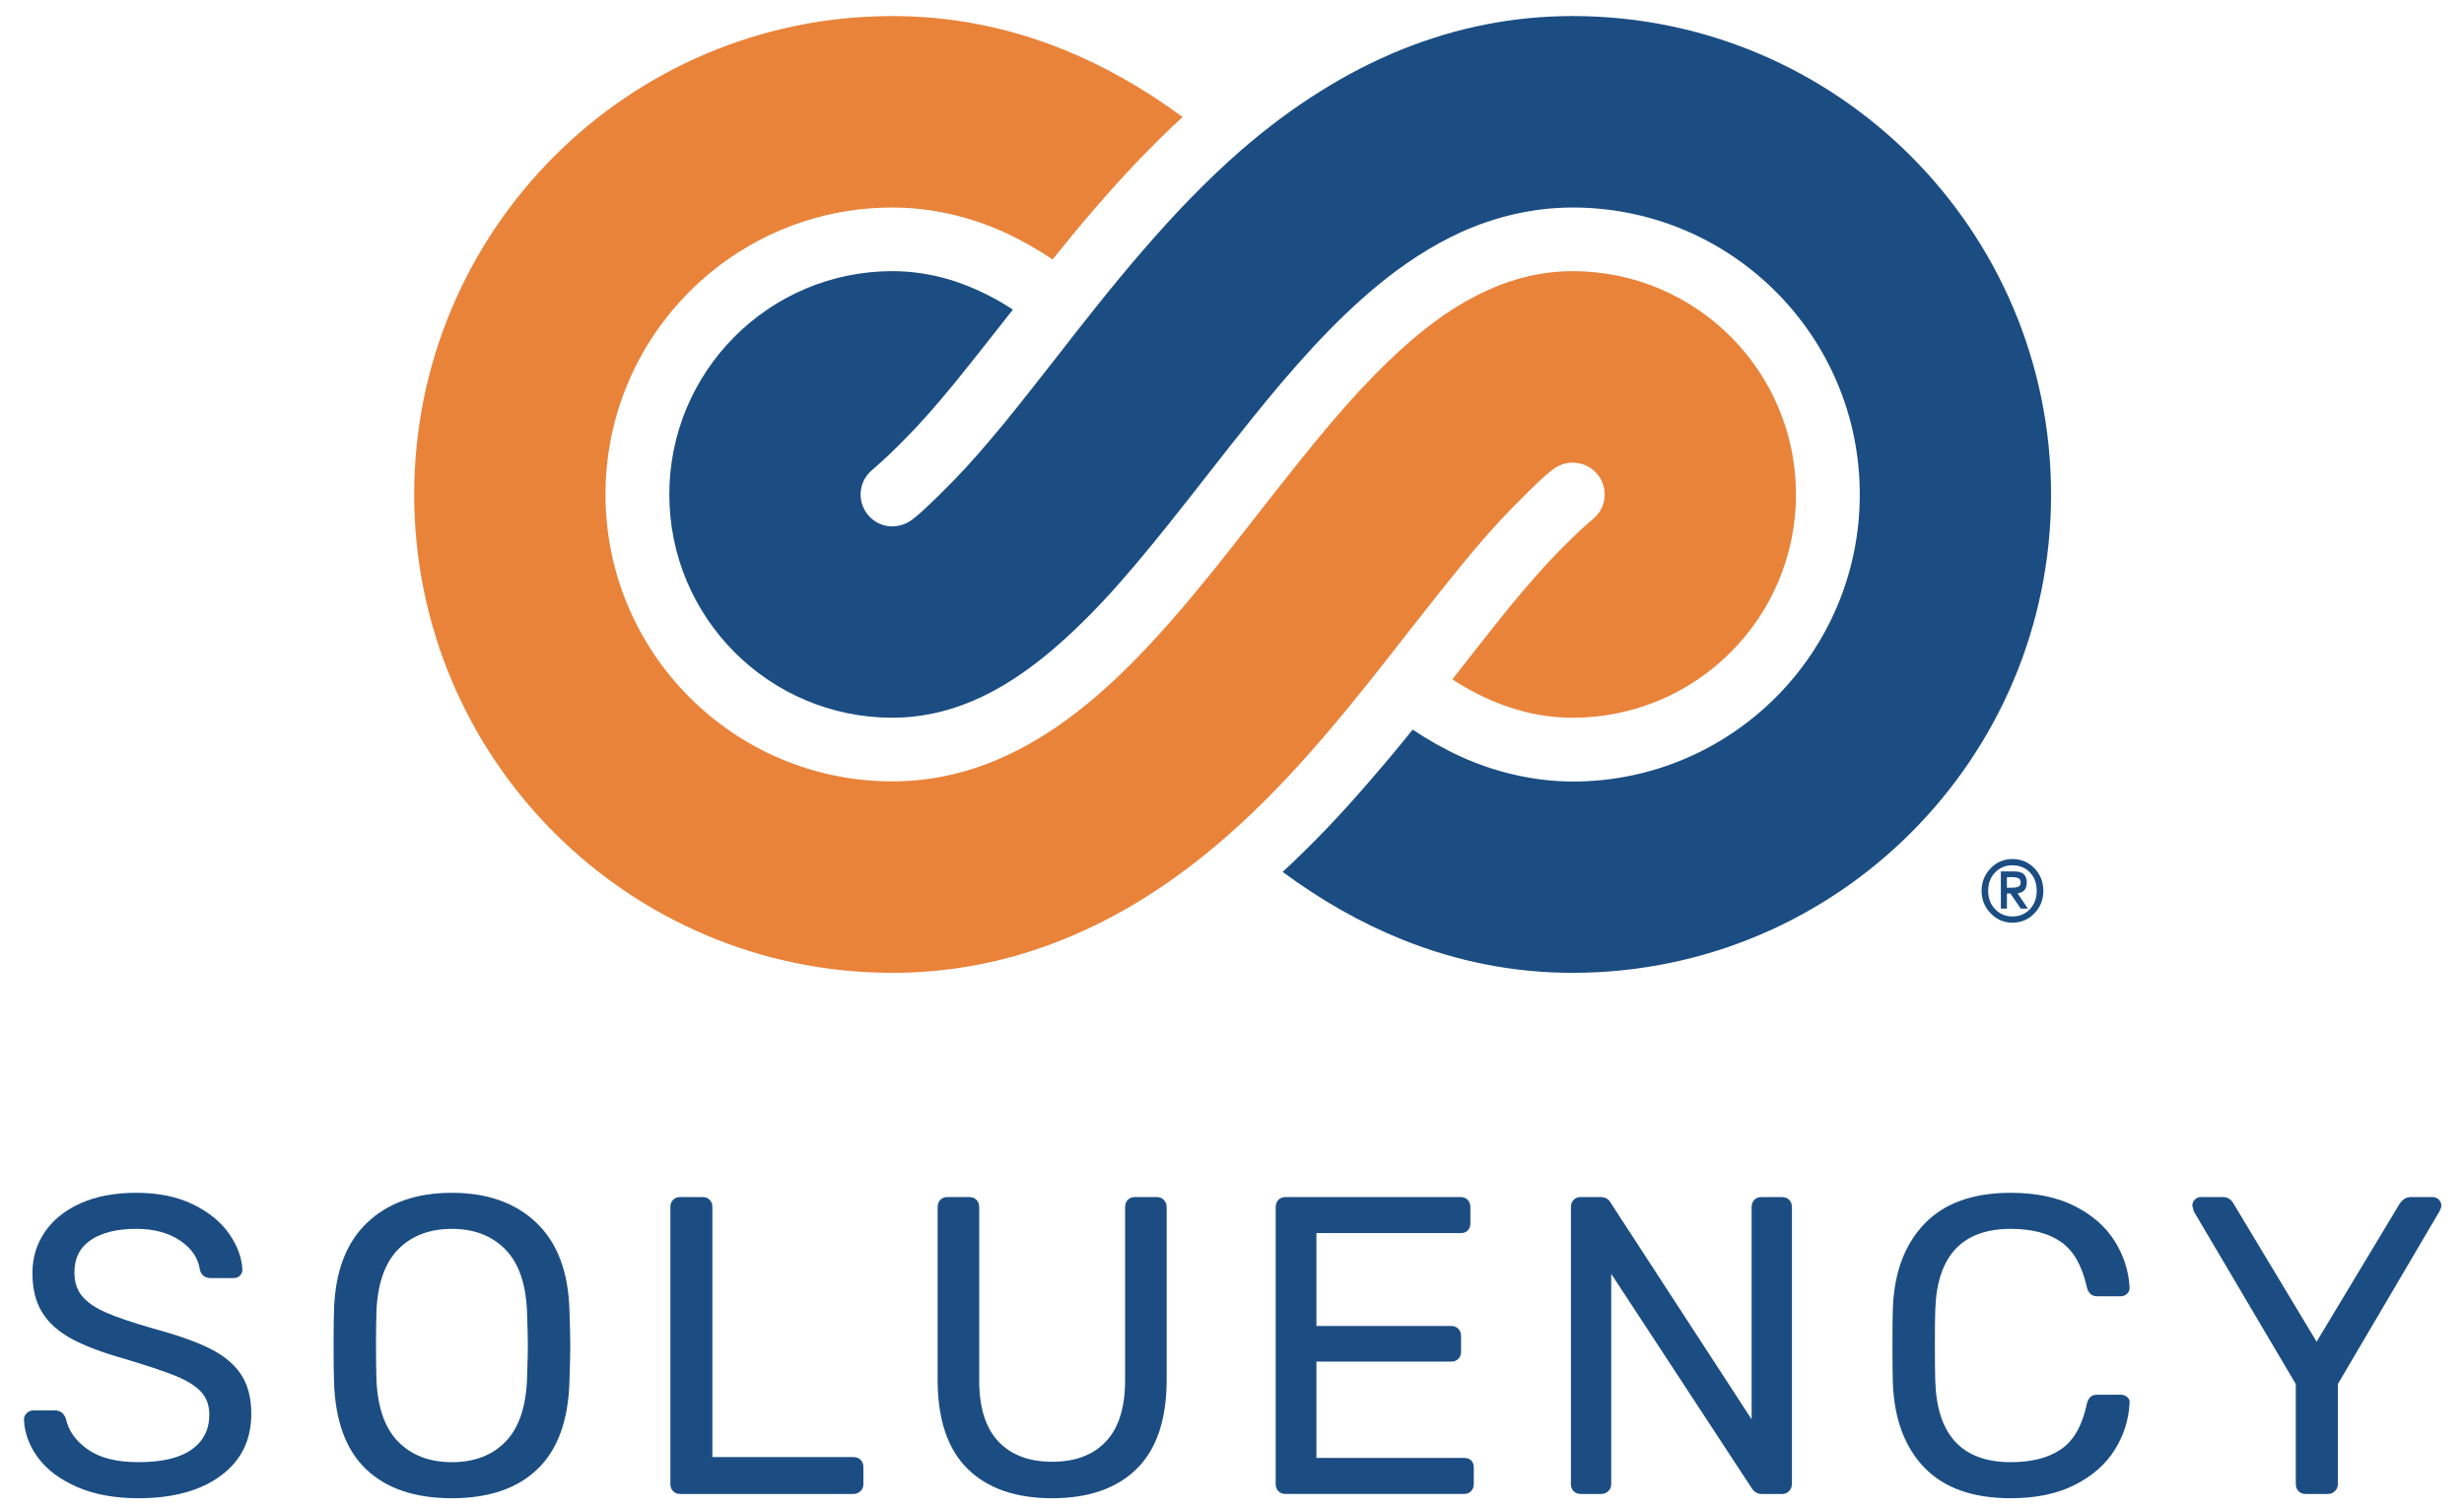
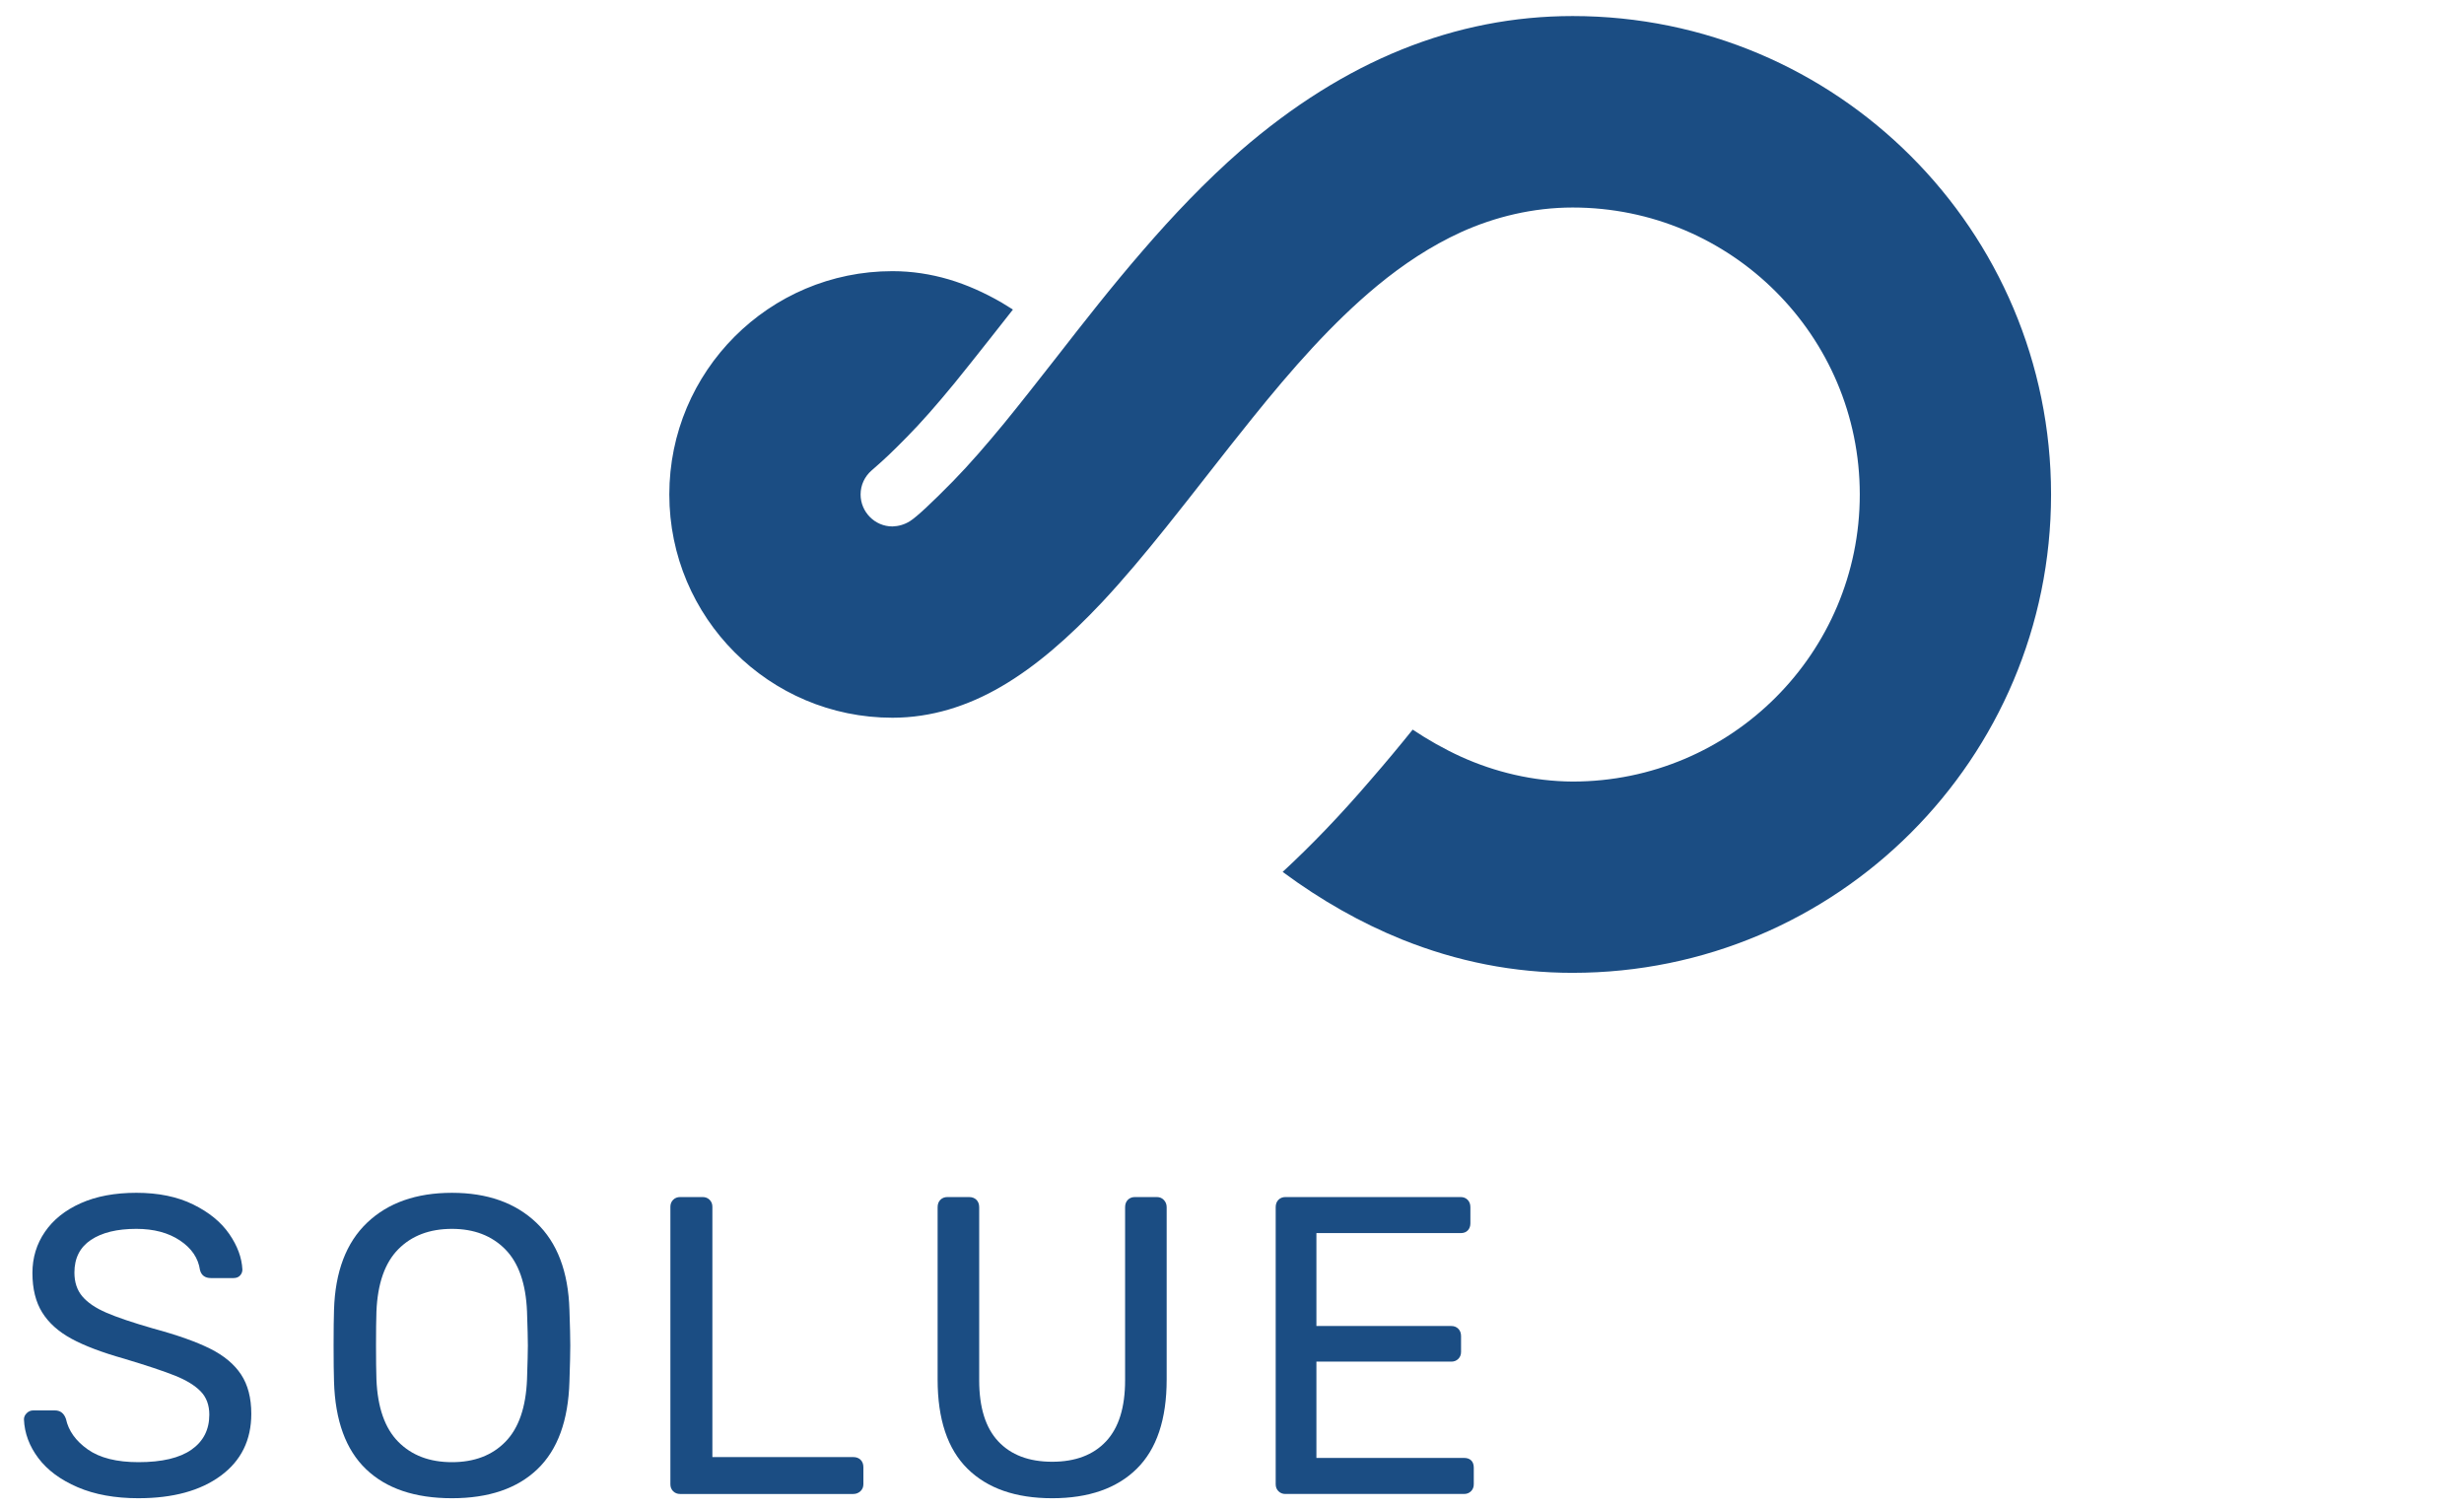
<svg xmlns="http://www.w3.org/2000/svg" width="100%" height="100%" viewBox="0 0 2328 1425" version="1.1" xml:space="preserve" style="fill-rule:evenodd;clip-rule:evenodd;stroke-linejoin:round;stroke-miterlimit:2;">
  <rect id="VERTICAL" x="0" y="0" width="2327.55" height="1424.53" style="fill:none;" />
  <g>
    <path d="M1485.88,919.125c-55.461,-0 -109.192,-10.54 -161.544,-31.621c-38.357,-15.548 -75.849,-36.626 -112.475,-63.751c26.952,-24.88 54.595,-53.561 83.449,-87.252c13.649,-15.723 26.78,-31.446 39.392,-47.166c14.514,9.674 29.717,18.311 45.611,25.569c31.966,14.514 68.246,23.325 105.567,23.497c149.786,-0 271.255,-121.461 271.255,-271.237c0,-149.814 -121.469,-271.1 -271.255,-271.1c-37.321,-0 -73.601,8.811 -105.567,23.323c-28.334,12.96 -54.423,30.237 -78.957,50.451c-43.02,35.592 -81.203,79.304 -118.178,125.261c-27.643,34.209 -54.423,69.455 -81.375,102.972c-20.214,25.226 -40.257,49.243 -60.817,71.183c-30.926,32.829 -62.198,60.3 -94.852,79.303c-16.243,9.503 -32.829,16.761 -49.76,21.772c-17.103,5.009 -34.726,7.774 -53.215,7.774c-116.449,0 -210.784,-94.509 -210.784,-210.939c0,-116.468 94.335,-210.974 210.784,-210.974c18.489,-0 36.112,2.763 53.215,7.774c16.931,5.009 33.517,12.44 49.76,21.769c3.628,2.245 7.254,4.491 10.883,6.737c-1.9,2.42 -38.875,49.586 -55.115,69.457c-17.448,21.249 -31.617,37.318 -44.749,50.621c-13.648,13.997 -21.94,21.597 -26.434,25.571l-7.254,6.394c-6.395,5.529 -10.369,13.649 -10.369,22.651c0,16.567 13.477,30.218 30.063,30.218c5.703,-0.174 11.403,-1.728 16.586,-5.011c6.394,-3.974 21.251,-17.969 40.603,-37.666c15.894,-16.24 31.792,-34.726 48.203,-54.595c16.243,-19.871 32.829,-41.12 49.76,-62.717c25.398,-32.655 52.178,-66.863 81.032,-100.209c28.852,-33.52 59.606,-65.829 92.778,-94.855c49.24,-42.674 100.037,-74.466 152.215,-95.543c52.352,-21.078 106.083,-31.618 161.544,-31.618c249.655,0 451.965,202.493 451.965,451.996c0,249.64 -202.31,451.961 -451.965,451.961Z" style="fill:#1b4d83;fill-rule:nonzero;" />
-     <path d="M843.154,919.125c-249.484,-0 -451.805,-202.321 -451.805,-451.961c-0,-249.503 202.321,-451.996 451.805,-451.996c55.46,0 109.366,10.54 161.544,31.618c38.357,15.548 76.02,36.8 112.649,63.754c-27.126,24.88 -54.597,53.561 -83.623,87.249c-13.649,15.723 -26.606,31.62 -39.221,47.341c-14.685,-9.846 -29.888,-18.486 -45.783,-25.743c-31.963,-14.512 -68.246,-23.323 -105.566,-23.323c-149.621,-0 -271.081,121.286 -271.081,271.1c-0,149.776 121.46,271.065 271.081,271.065c37.666,0 73.429,-8.64 105.566,-23.325c28.506,-12.958 54.595,-30.235 79.129,-50.449c43.023,-35.421 81.206,-79.304 118.178,-125.09c27.646,-34.383 54.426,-69.628 81.378,-103.146c20.043,-25.051 40.257,-49.24 60.817,-71.009c30.926,-33 62.198,-60.472 94.852,-79.477c16.24,-9.329 32.826,-16.76 49.76,-21.769c16.932,-5.011 34.555,-7.774 53.041,-7.774c116.626,-0 210.963,94.506 210.963,210.974c0,116.43 -94.337,210.939 -210.963,210.939c-18.486,0 -36.109,-2.765 -53.041,-7.774c-16.934,-5.011 -33.52,-12.269 -49.76,-21.772c-3.629,-2.071 -7.257,-4.317 -10.886,-6.737c1.903,-2.417 38.703,-49.586 54.943,-69.454c17.623,-21.252 31.792,-37.321 44.749,-50.624c13.823,-13.994 21.943,-21.597 26.435,-25.571l7.428,-6.392c6.395,-5.528 10.366,-13.477 10.366,-22.615c0,-16.605 -13.474,-30.082 -30.234,-30.082c-5.529,0 -11.232,1.557 -16.415,4.84c-6.565,3.972 -21.423,18.14 -40.6,37.837c-15.897,16.066 -31.963,34.574 -48.206,54.424c-16.24,19.868 -32.826,41.12 -49.932,62.717c-25.397,32.654 -52.177,66.863 -80.857,100.209c-28.852,33.517 -59.606,66 -92.952,94.852c-49.069,42.675 -99.864,74.466 -152.215,95.543c-52.178,21.081 -106.084,31.621 -161.544,31.621Z" style="fill:#e9833a;fill-rule:nonzero;" />
    <path d="M130.832,1415.5c-22.178,-0 -41.347,-3.471 -57.509,-10.419c-16.166,-6.947 -28.523,-16.099 -37.072,-27.452c-8.551,-11.356 -13.092,-23.577 -13.626,-36.67c-0,-2.138 0.868,-4.074 2.605,-5.811c1.737,-1.737 3.808,-2.605 6.212,-2.605l20.438,-0c5.078,-0 8.549,2.671 10.421,8.015c2.404,11.22 9.285,20.839 20.638,28.854c11.356,8.015 27.319,12.023 47.893,12.023c22.176,-0 38.872,-3.939 50.095,-11.821c11.221,-7.882 16.832,-18.903 16.832,-33.064c0,-9.085 -2.738,-16.431 -8.217,-22.042c-5.476,-5.612 -13.557,-10.554 -24.246,-14.827c-10.687,-4.276 -26.717,-9.619 -48.09,-16.033c-20.84,-5.877 -37.406,-12.155 -49.697,-18.834c-12.288,-6.679 -21.506,-14.962 -27.651,-24.847c-6.146,-9.887 -9.218,-22.311 -9.218,-37.273c-0,-14.426 3.941,-27.383 11.823,-38.872c7.882,-11.489 19.169,-20.507 33.863,-27.054c14.697,-6.543 32.196,-9.818 52.501,-9.818c20.84,0 38.742,3.676 53.701,11.021c14.963,7.349 26.319,16.633 34.065,27.853c7.75,11.224 11.89,22.444 12.424,33.664c-0,2.138 -0.733,4.008 -2.204,5.612c-1.469,1.604 -3.54,2.403 -6.212,2.403l-21.241,0c-5.608,0 -9.082,-2.536 -10.418,-7.614c-1.604,-11.22 -7.882,-20.504 -18.837,-27.853c-10.952,-7.345 -24.714,-11.021 -41.278,-11.021c-18.168,-0 -32.461,3.474 -42.882,10.421c-10.418,6.947 -15.629,17.233 -15.629,30.86c0,9.082 2.47,16.563 7.415,22.44c4.942,5.88 12.49,11.022 22.643,15.43c10.153,4.409 24.979,9.417 44.483,15.029c22.712,6.145 40.611,12.49 53.704,19.036c13.09,6.546 22.842,14.694 29.256,24.446c6.41,9.752 9.616,22.109 9.616,37.071c-0,24.847 -9.616,44.351 -28.855,58.511c-19.235,14.16 -45.152,21.241 -77.746,21.241Z" style="fill:#1b4d83;fill-rule:nonzero;" />
    <path d="M426.996,1415.5c-35,-0 -62.051,-9.149 -81.157,-27.453c-19.102,-18.3 -29.186,-45.885 -30.256,-82.757c-0.268,-8.015 -0.401,-19.368 -0.401,-34.065c-0,-14.694 0.133,-25.915 0.401,-33.664c1.07,-36.067 11.489,-63.52 31.26,-82.357c19.77,-18.834 46.489,-28.254 80.153,-28.254c33.395,0 59.979,9.42 79.751,28.254c19.772,18.837 30.19,46.29 31.261,82.357c0.533,15.496 0.802,26.719 0.802,33.664c-0,6.679 -0.269,18.035 -0.802,34.065c-1.071,36.872 -11.154,64.457 -30.26,82.757c-19.102,18.304 -46.021,27.453 -80.752,27.453Zm-0,-34.065c21.107,-0 37.939,-6.411 50.496,-19.236c12.556,-12.824 19.371,-32.461 20.438,-58.912c0.534,-16.03 0.802,-26.719 0.802,-32.062c0,-5.877 -0.268,-16.564 -0.802,-32.06c-1.067,-26.451 -7.948,-46.087 -20.637,-58.912c-12.692,-12.824 -29.458,-19.238 -50.297,-19.238c-21.108,-0 -38.006,6.414 -50.698,19.238c-12.689,12.825 -19.57,32.461 -20.638,58.912c-0.268,7.747 -0.401,18.436 -0.401,32.06c0,13.361 0.133,24.047 0.401,32.062c1.068,26.451 7.949,46.088 20.638,58.912c12.692,12.825 29.59,19.236 50.698,19.236Z" style="fill:#1b4d83;fill-rule:nonzero;" />
    <path d="M642.606,1411.49c-2.672,0 -4.876,-0.868 -6.613,-2.605c-1.737,-1.734 -2.605,-3.939 -2.605,-6.61l-0,-262.101c-0,-2.672 0.868,-4.876 2.605,-6.613c1.737,-1.737 3.941,-2.606 6.613,-2.606l21.24,0c2.672,0 4.876,0.869 6.613,2.606c1.737,1.737 2.605,3.941 2.605,6.613l0,236.452l133.055,-0c2.937,-0 5.277,0.868 7.014,2.602c1.734,1.737 2.602,4.077 2.602,7.014l0,16.033c0,2.671 -0.935,4.876 -2.804,6.61c-1.87,1.737 -4.141,2.605 -6.812,2.605l-163.513,0Z" style="fill:#1b4d83;fill-rule:nonzero;" />
    <path d="M994.075,1415.5c-34.463,-0 -61.116,-9.285 -79.951,-27.854c-18.837,-18.568 -28.254,-46.687 -28.254,-84.359l0,-162.71c0,-2.94 0.869,-5.277 2.605,-7.014c1.737,-1.737 3.941,-2.606 6.613,-2.606l20.439,0c2.939,0 5.276,0.869 7.013,2.606c1.737,1.737 2.606,4.074 2.606,7.014l-0,163.512c-0,25.649 6.009,44.885 18.032,57.709c12.025,12.825 28.99,19.238 50.897,19.238c21.91,0 38.874,-6.413 50.897,-19.238c12.025,-12.824 18.035,-32.06 18.035,-57.709l-0,-163.512c-0,-2.94 0.868,-5.277 2.605,-7.014c1.737,-1.737 3.941,-2.606 6.613,-2.606l20.839,0c2.672,0 4.876,0.935 6.613,2.808c1.737,1.869 2.605,4.14 2.605,6.812l0,162.71c0,37.672 -9.417,65.791 -28.254,84.359c-18.834,18.569 -45.487,27.854 -79.953,27.854Z" style="fill:#1b4d83;fill-rule:nonzero;" />
    <path d="M1214.5,1411.49c-2.671,0 -4.876,-0.868 -6.613,-2.605c-1.736,-1.734 -2.605,-3.939 -2.605,-6.61l0,-261.7c0,-2.94 0.869,-5.277 2.605,-7.014c1.737,-1.737 3.942,-2.606 6.613,-2.606l165.515,0c2.672,0 4.876,0.869 6.613,2.606c1.737,1.737 2.603,4.074 2.603,7.014l-0,15.227c-0,2.675 -0.8,4.879 -2.404,6.613c-1.604,1.737 -3.874,2.605 -6.812,2.605l-136.259,0l-0,87.769l127.442,0c2.672,0 4.876,0.869 6.613,2.606c1.737,1.734 2.605,4.074 2.605,7.011l0,14.829c0,2.672 -0.868,4.876 -2.605,6.613c-1.737,1.737 -3.941,2.605 -6.613,2.605l-127.442,0l-0,90.972l139.465,0c2.94,0 5.21,0.802 6.812,2.406c1.604,1.602 2.406,3.875 2.406,6.812l-0,15.632c-0,2.671 -0.868,4.876 -2.605,6.61c-1.737,1.737 -3.941,2.605 -6.613,2.605l-168.721,0Z" style="fill:#1b4d83;fill-rule:nonzero;" />
-     <path d="M1493.43,1411.49c-2.672,0 -4.876,-0.868 -6.613,-2.605c-1.737,-1.734 -2.605,-3.939 -2.605,-6.61l-0,-261.7c-0,-2.94 0.868,-5.277 2.605,-7.014c1.737,-1.737 3.941,-2.606 6.613,-2.606l18.436,0c4.809,0 8.147,1.873 10.017,5.612l133.057,204.39l0,-200.382c0,-2.94 0.858,-5.277 2.6,-7.014c1.742,-1.737 3.955,-2.606 6.61,-2.606l19.249,0c2.932,0 5.283,0.869 6.997,2.606c1.743,1.737 2.628,4.074 2.628,7.014l-0,261.299c-0,2.671 -0.885,4.942 -2.628,6.812c-1.714,1.869 -3.927,2.804 -6.61,2.804l-19.221,0c-4.01,0 -7.219,-1.87 -9.625,-5.609l-132.656,-202.387l0,198.781c0,2.671 -0.935,4.876 -2.804,6.61c-1.87,1.737 -4.143,2.605 -6.815,2.605l-19.235,0Z" style="fill:#1b4d83;fill-rule:nonzero;" />
-     <path d="M1899.81,1415.5c-35.816,-0 -63.002,-9.617 -81.56,-28.855c-18.585,-19.235 -28.514,-45.819 -29.869,-79.751c-0.249,-7.213 -0.388,-18.97 -0.388,-35.268c0,-16.564 0.139,-28.586 0.388,-36.068c1.355,-33.663 11.367,-60.181 30.063,-79.552c18.696,-19.371 45.827,-29.056 81.366,-29.056c23.757,0 43.947,4.209 60.513,12.625c16.567,8.416 29.123,19.438 37.669,33.064c8.546,13.624 13.22,28.185 14.022,43.681l-0,0.802c-0,2.138 -0.857,3.942 -2.6,5.41c-1.742,1.471 -3.678,2.204 -5.808,2.204l-22.042,0c-5.338,0 -8.684,-3.072 -10.04,-9.218c-4.535,-20.037 -12.667,-34.131 -24.421,-42.279c-11.782,-8.15 -27.518,-12.224 -47.293,-12.224c-45.966,-0 -69.751,25.516 -71.355,76.546c-0.249,7.216 -0.387,18.303 -0.387,33.263c0,14.962 0.138,26.318 0.387,34.065c1.604,51.032 25.389,76.546 71.355,76.546c19.775,-0 35.594,-4.074 47.487,-12.222c11.892,-8.15 19.968,-22.242 24.227,-42.282c0.802,-3.473 2.019,-5.877 3.623,-7.213c1.604,-1.336 3.734,-2.005 6.417,-2.005l22.042,0c2.406,0 4.481,0.736 6.195,2.204c1.743,1.472 2.49,3.408 2.213,5.814c-0.802,15.762 -5.476,30.456 -14.022,44.082c-8.546,13.627 -21.102,24.648 -37.669,33.064c-16.566,8.416 -36.756,12.623 -60.513,12.623Z" style="fill:#1b4d83;fill-rule:nonzero;" />
-     <path d="M2178.34,1411.49c-2.682,0 -4.895,-0.868 -6.637,-2.605c-1.715,-1.734 -2.6,-3.939 -2.6,-6.61l-0,-94.581l-96.578,-163.513c0,-0.534 -0.138,-1.336 -0.387,-2.403c-0.553,-1.071 -0.802,-2.006 -0.802,-2.808c-0,-2.135 0.802,-4.007 2.406,-5.608c1.604,-1.604 3.457,-2.407 5.587,-2.407l20.853,0c4.536,0 8.021,2.271 10.427,6.815l78.13,129.846l78.159,-129.846c2.931,-4.544 6.554,-6.815 10.813,-6.815l20.439,0c2.406,0 4.425,0.803 6.029,2.407c1.604,1.601 2.406,3.473 2.406,5.608c0,1.336 -0.553,3.073 -1.604,5.211l-96.19,163.513l-0,94.581c-0,2.671 -0.941,4.876 -2.821,6.61c-1.853,1.737 -4.121,2.605 -6.804,2.605l-20.826,0Z" style="fill:#1b4d83;fill-rule:nonzero;" />
  </g>
-   <path d="M1896.14,838.705l4.046,-0c2.413,0.049 4.534,-0.219 6.265,-0.78c1.731,-0.585 2.682,-1.999 2.682,-4.193c-0,-2.072 -0.805,-3.486 -2.341,-4.144c-1.511,-0.585 -3.291,-0.902 -5.289,-0.902l-5.363,-0l-0,10.019Zm-5.729,-15.406l12.798,-0c7.801,-0.098 11.725,3.388 11.725,10.482c-0.073,3.413 -0.877,5.875 -2.486,7.459c-1.633,1.585 -3.73,2.438 -6.216,2.779l9.726,14.407l-6.752,0l-9.751,-14.285l-3.315,0l-0,14.285l-5.729,0l-0,-35.127Zm-11.994,18.38c0.049,7.094 2.267,12.895 6.631,17.283c4.217,4.559 9.629,6.85 16.308,6.899c6.753,-0.049 12.213,-2.34 16.504,-6.899c4.241,-4.436 6.386,-10.189 6.435,-17.283c-0.049,-7.24 -2.194,-13.017 -6.435,-17.454c-4.291,-4.437 -9.751,-6.679 -16.504,-6.728c-6.679,0.049 -12.091,2.291 -16.308,6.728c-4.364,4.437 -6.582,10.263 -6.631,17.454m-6.24,-0c0.097,-8.556 3.023,-15.675 8.654,-21.379c5.411,-5.704 12.286,-8.629 20.574,-8.727c8.288,0.098 15.187,3.023 20.696,8.727c5.558,5.704 8.362,12.823 8.484,21.379c-0.122,8.532 -2.926,15.601 -8.484,21.232c-5.509,5.802 -12.408,8.752 -20.696,8.849c-8.288,-0.097 -15.163,-3.047 -20.574,-8.849c-5.631,-5.631 -8.557,-12.7 -8.654,-21.232" style="fill:#1b4d83;fill-rule:nonzero;" />
</svg>